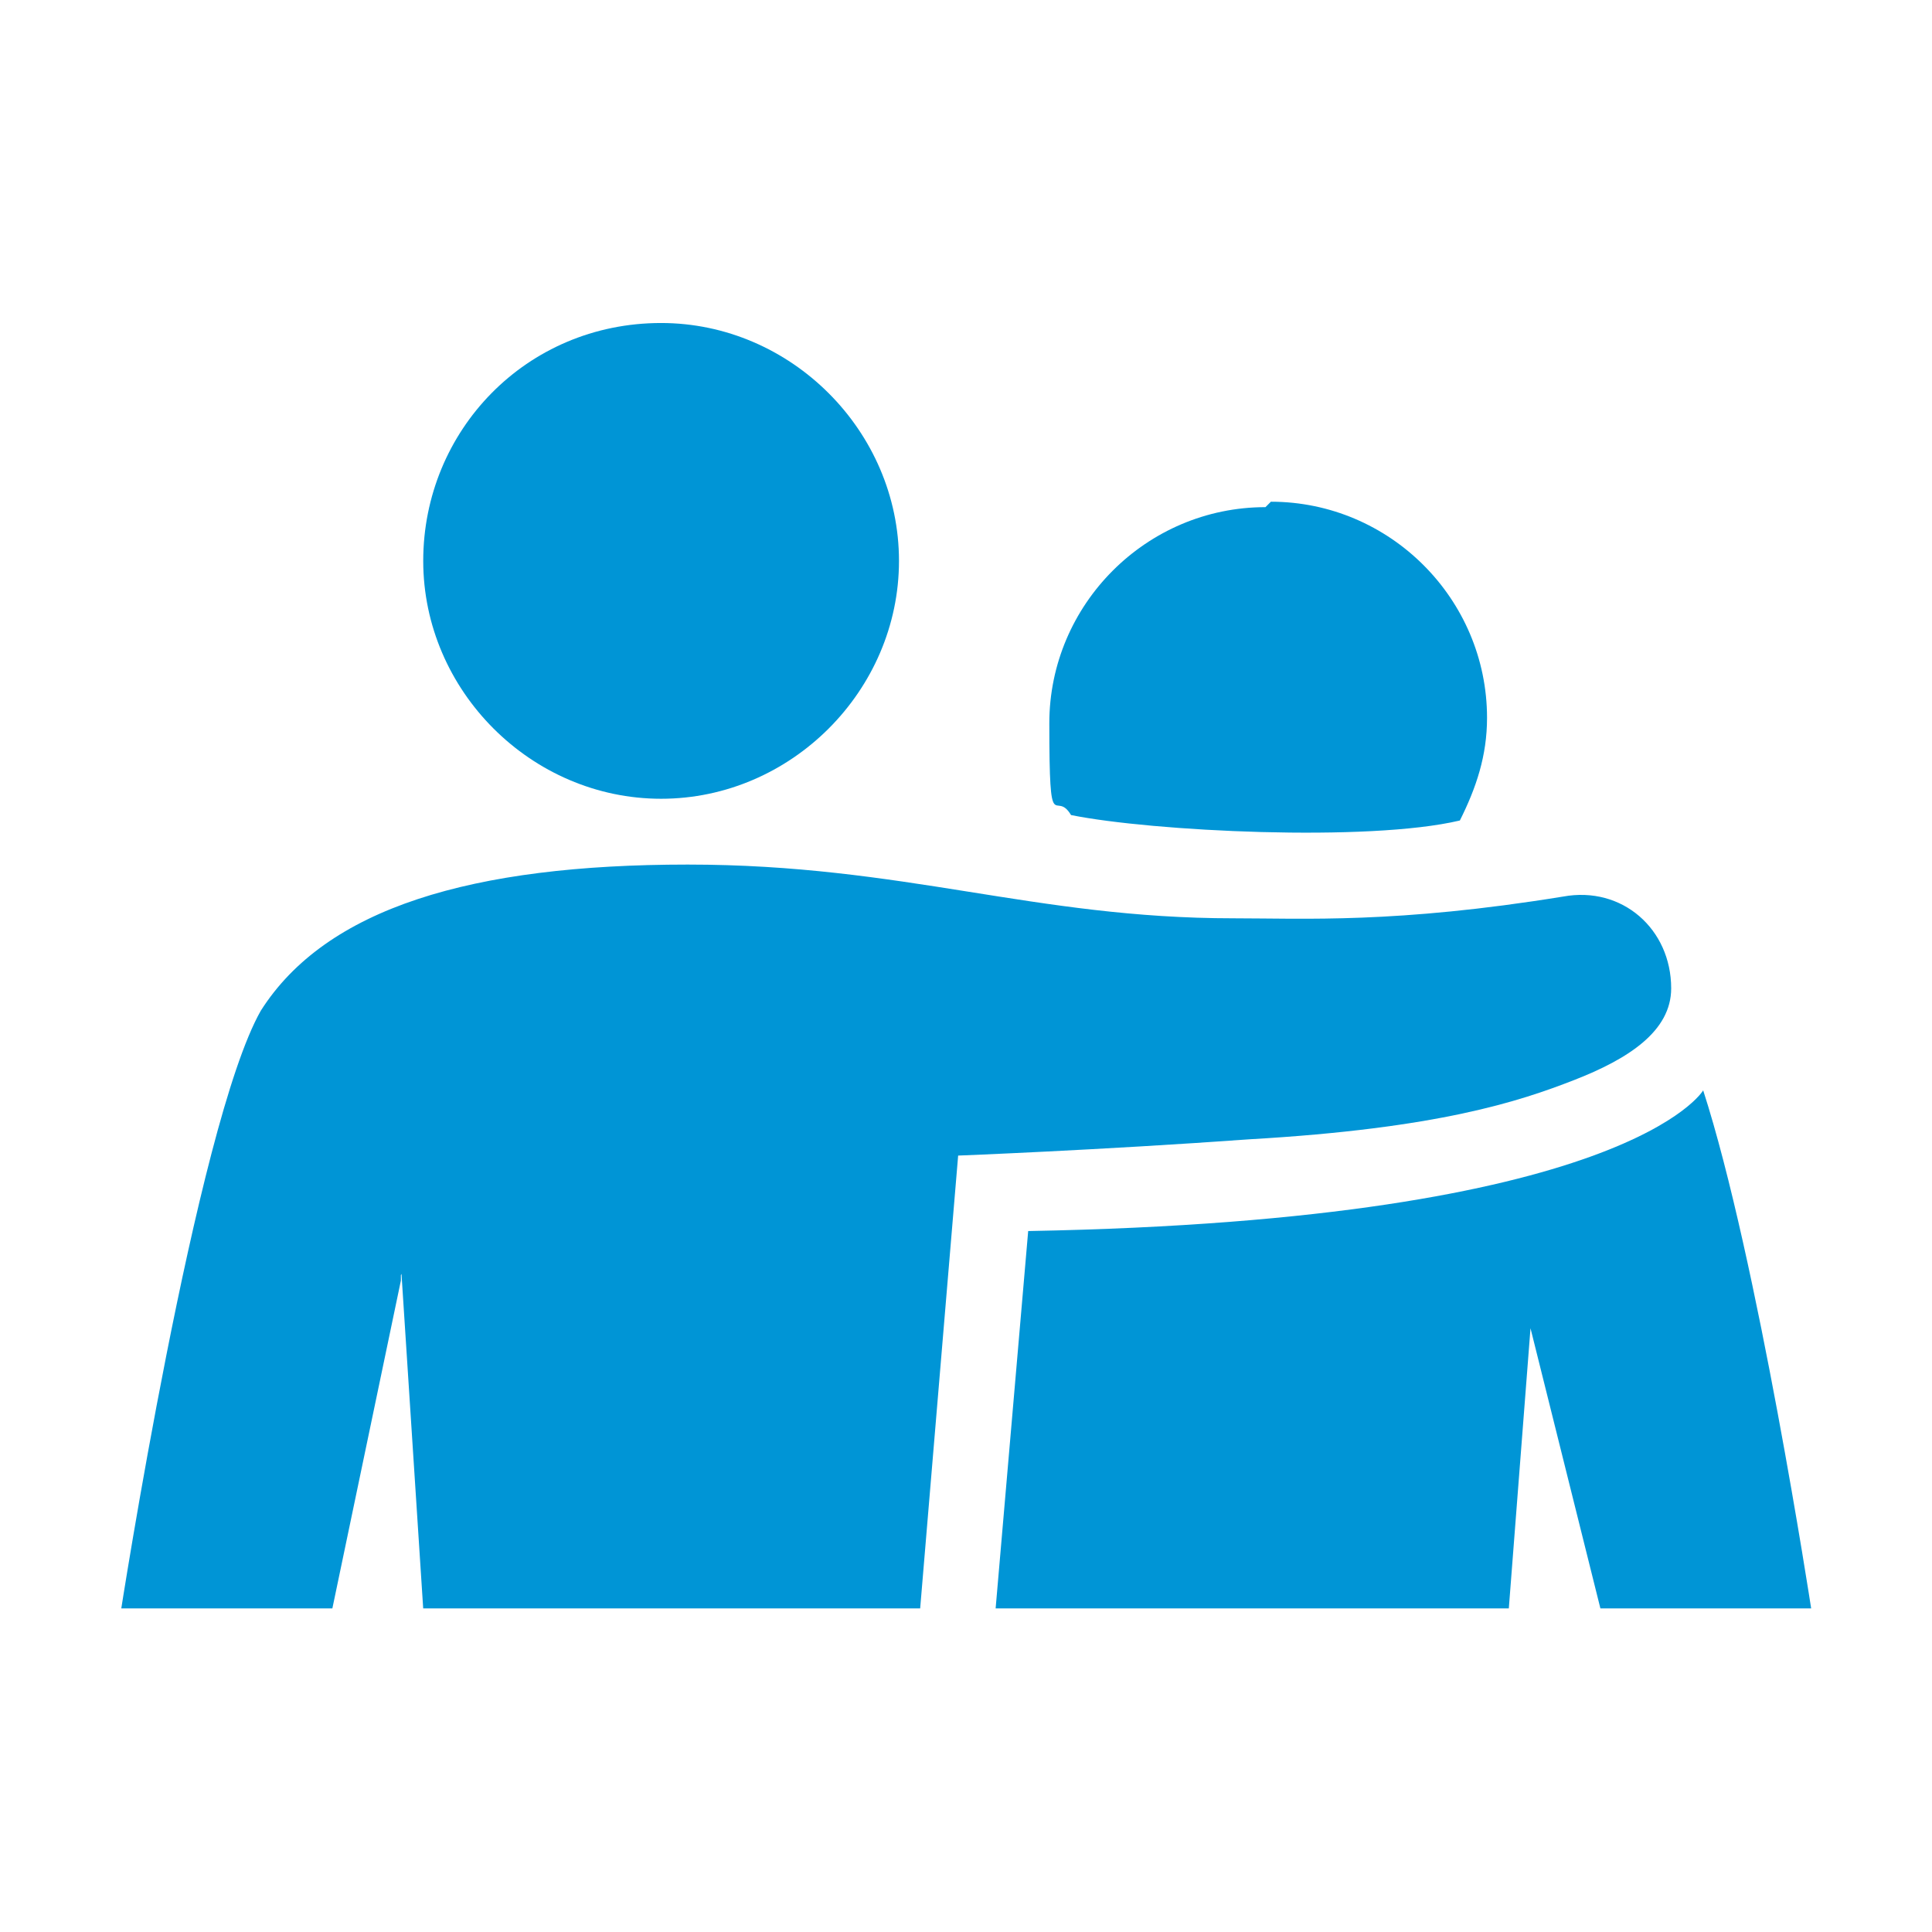
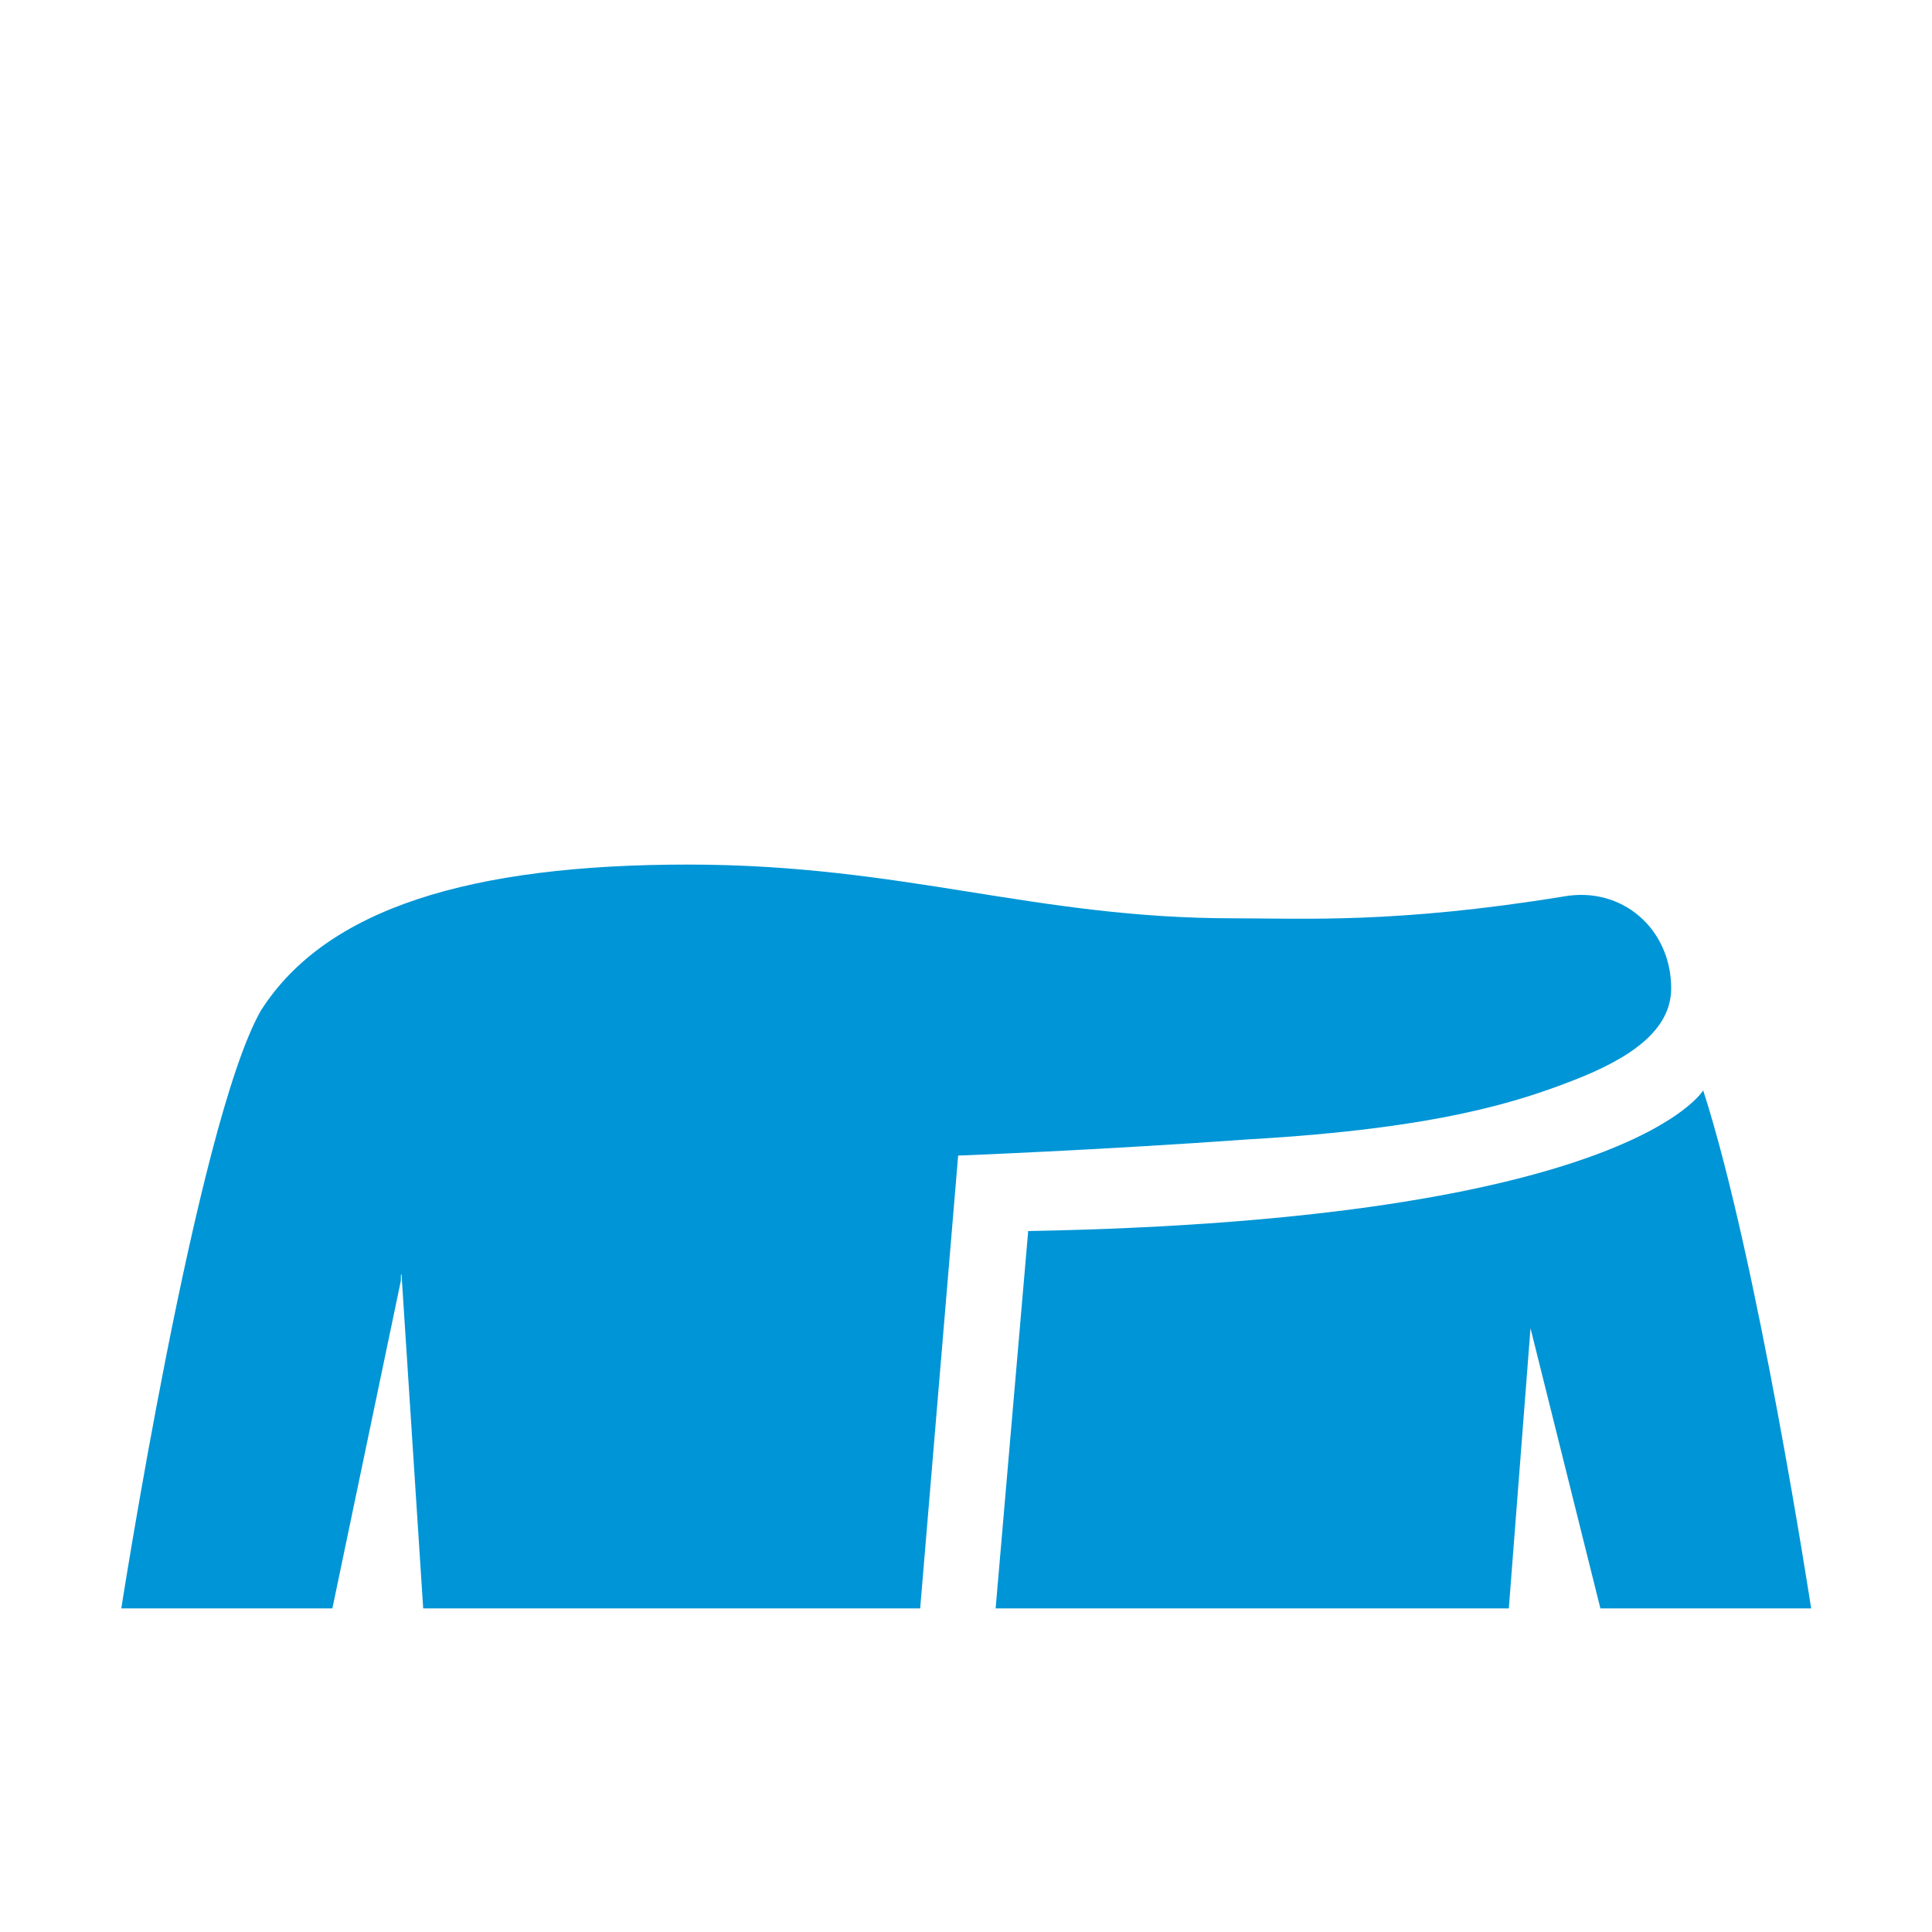
<svg xmlns="http://www.w3.org/2000/svg" id="Layer_1" data-name="Layer 1" viewBox="0 0 32 32">
  <defs>
    <style>
      .cls-1 {
        fill: none;
      }

      .cls-2 {
        fill: #0095d6;
      }

      .cls-3 {
        clip-path: url(#clippath);
      }
    </style>
    <clipPath id="clippath">
      <rect class="cls-1" x="2" y="5.35" width="28" height="21.29" />
    </clipPath>
  </defs>
  <g id="Layer_1-2" data-name="Layer 1">
    <g class="cls-3">
      <g>
        <path class="cls-2" d="M16.58,26.65h8.41l.36-4.65,1.16,4.65h3.49s-.89-5.81-1.79-8.59c0,0-1.25,2.15-11.18,2.33l-.54,6.26h.09Z" />
-         <path class="cls-2" d="M10.95,5.35c-2.24,0-3.94,1.79-3.94,3.94s1.79,3.94,3.94,3.94,3.94-1.79,3.94-3.94-1.79-3.94-3.94-3.94" />
-         <path class="cls-2" d="M20.96,8.4c-1.97,0-3.58,1.61-3.58,3.58s.09,1.07.36,1.52c1.34.27,4.92.45,6.44.09.27-.54.45-1.07.45-1.7,0-1.97-1.61-3.58-3.58-3.58" />
        <path class="cls-2" d="M6.65,21.1l.36,5.55h8.23l.63-7.51s2.33-.09,4.83-.27c3.13-.18,4.47-.63,5.37-.98s1.61-.81,1.61-1.52c0-.98-.81-1.7-1.79-1.52-2.77.45-4.29.36-5.46.36-3.31,0-5.46-.89-9.04-.89s-5.99.72-7.07,2.42c-1.07,1.88-2.33,10.02-2.33,10.02h3.49l1.16-5.55v-.09Z" />
      </g>
    </g>
  </g>
</svg>